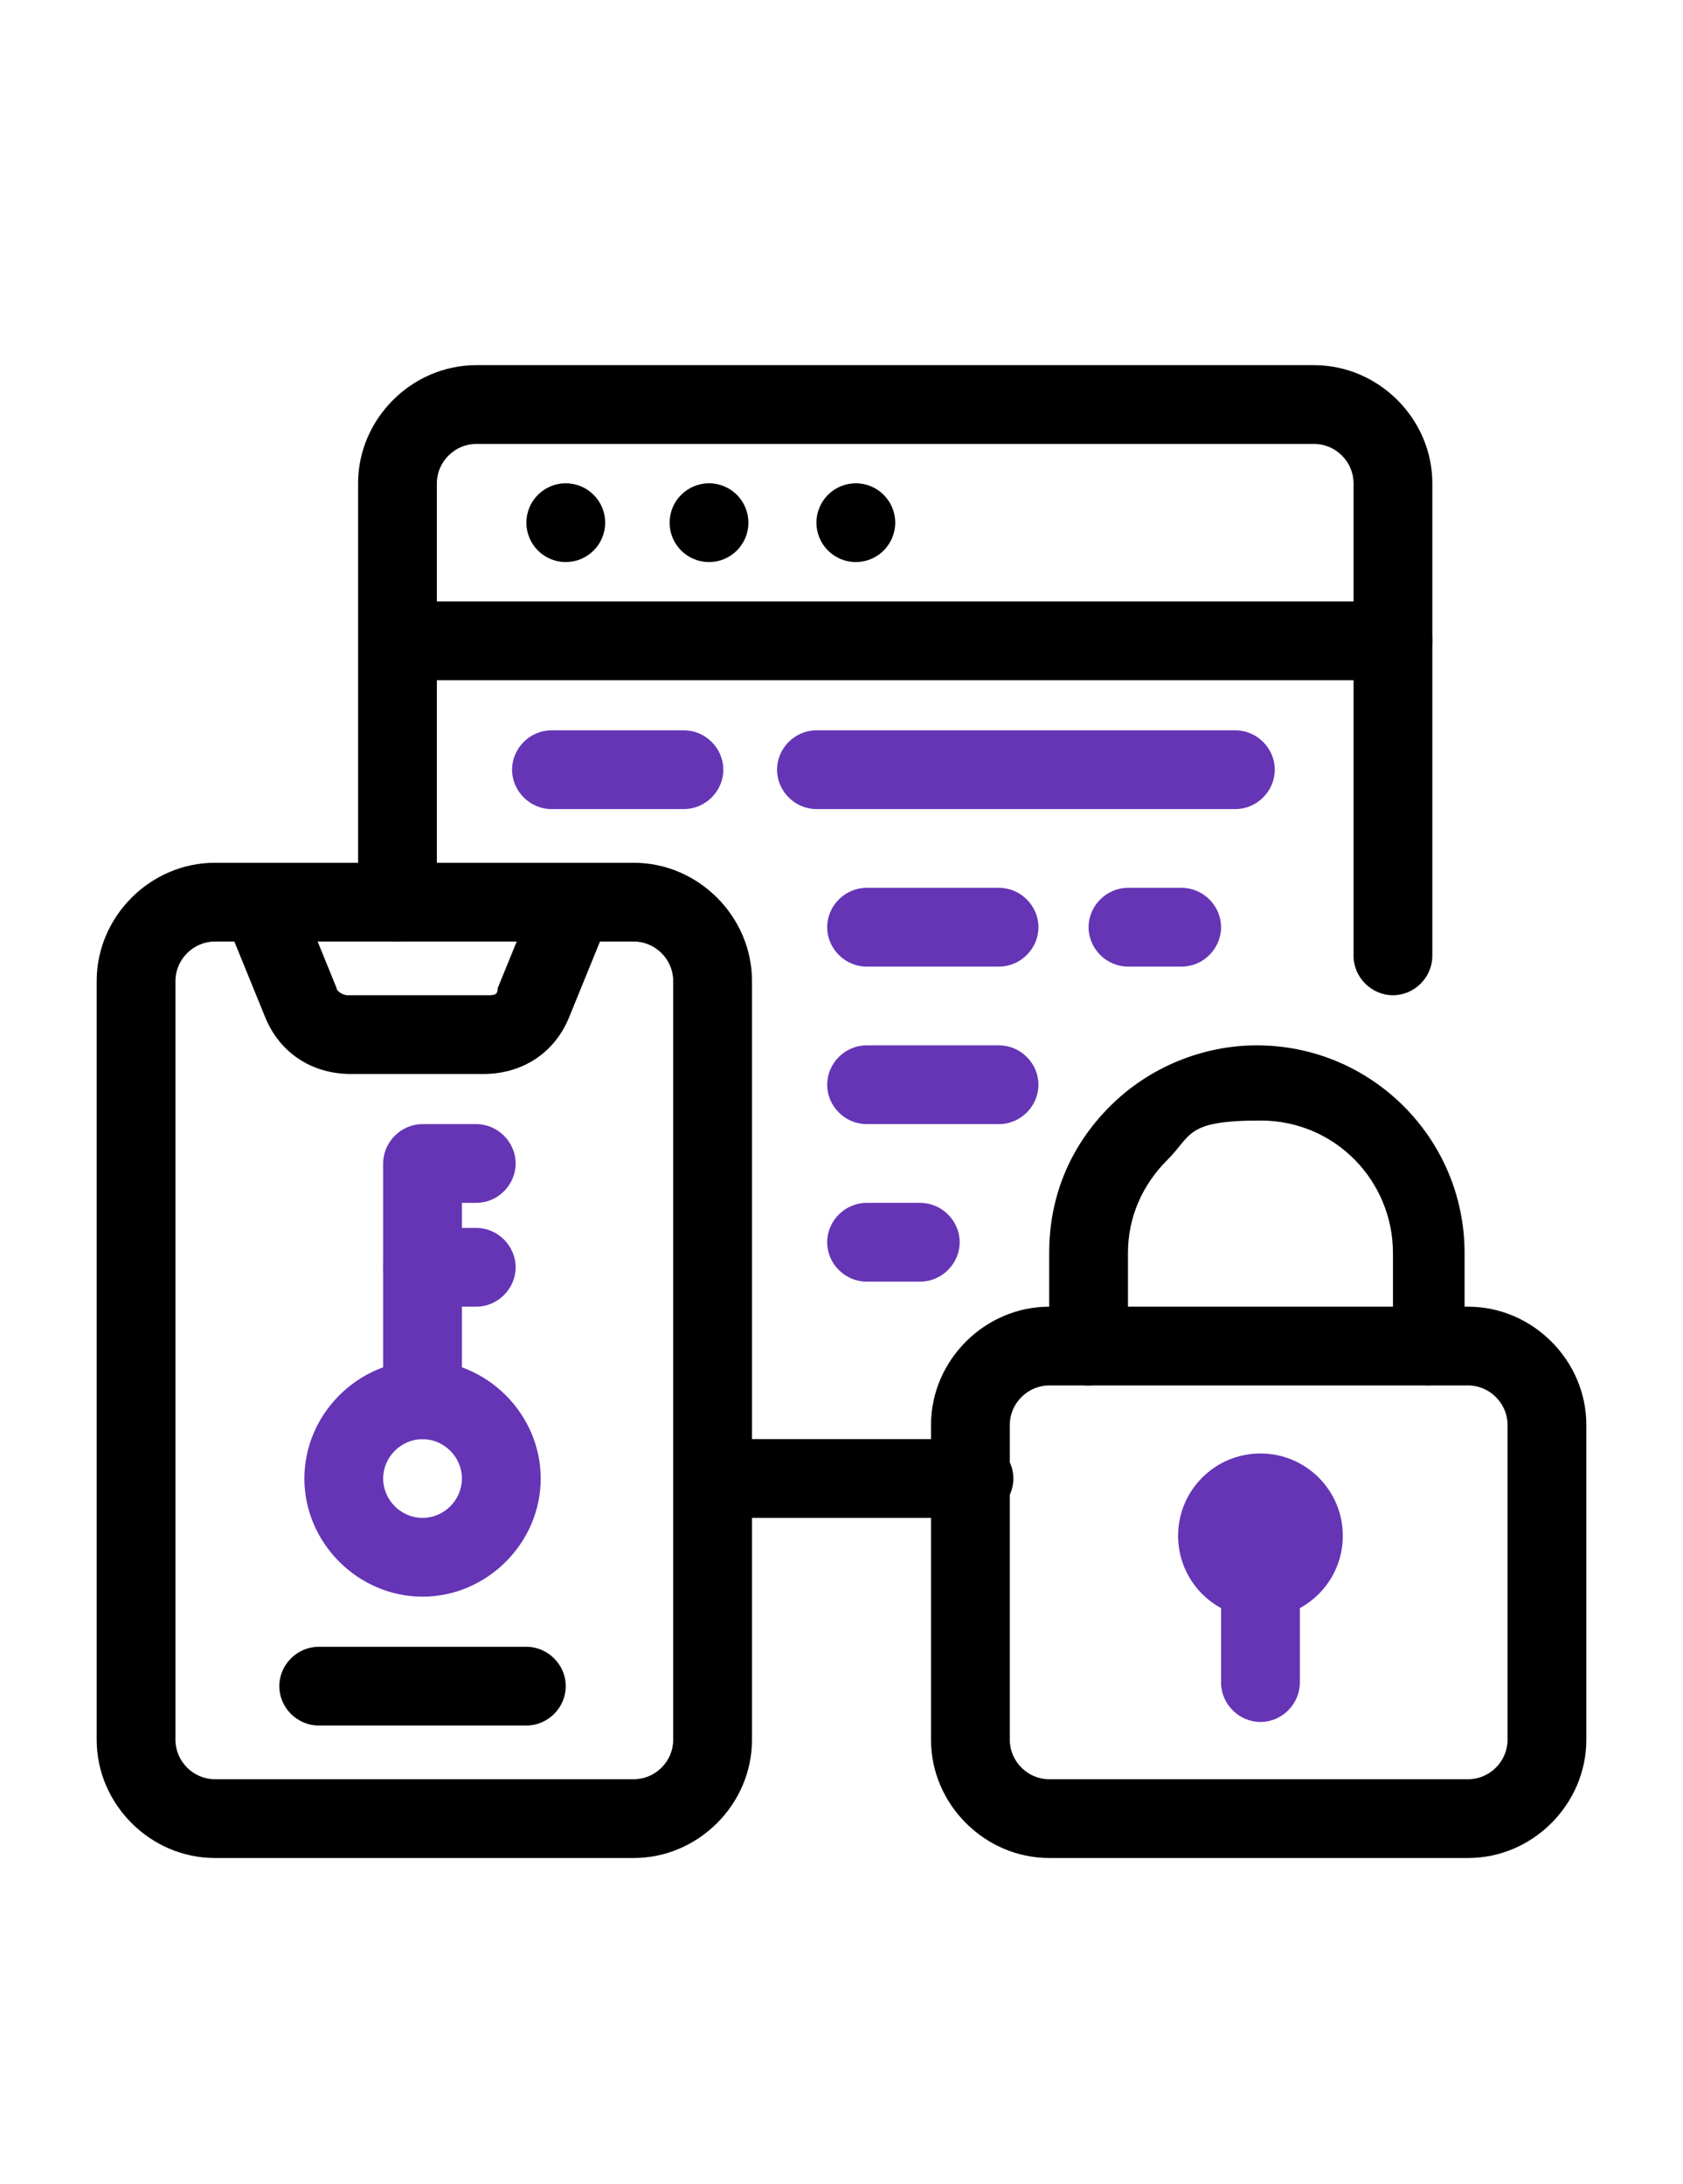
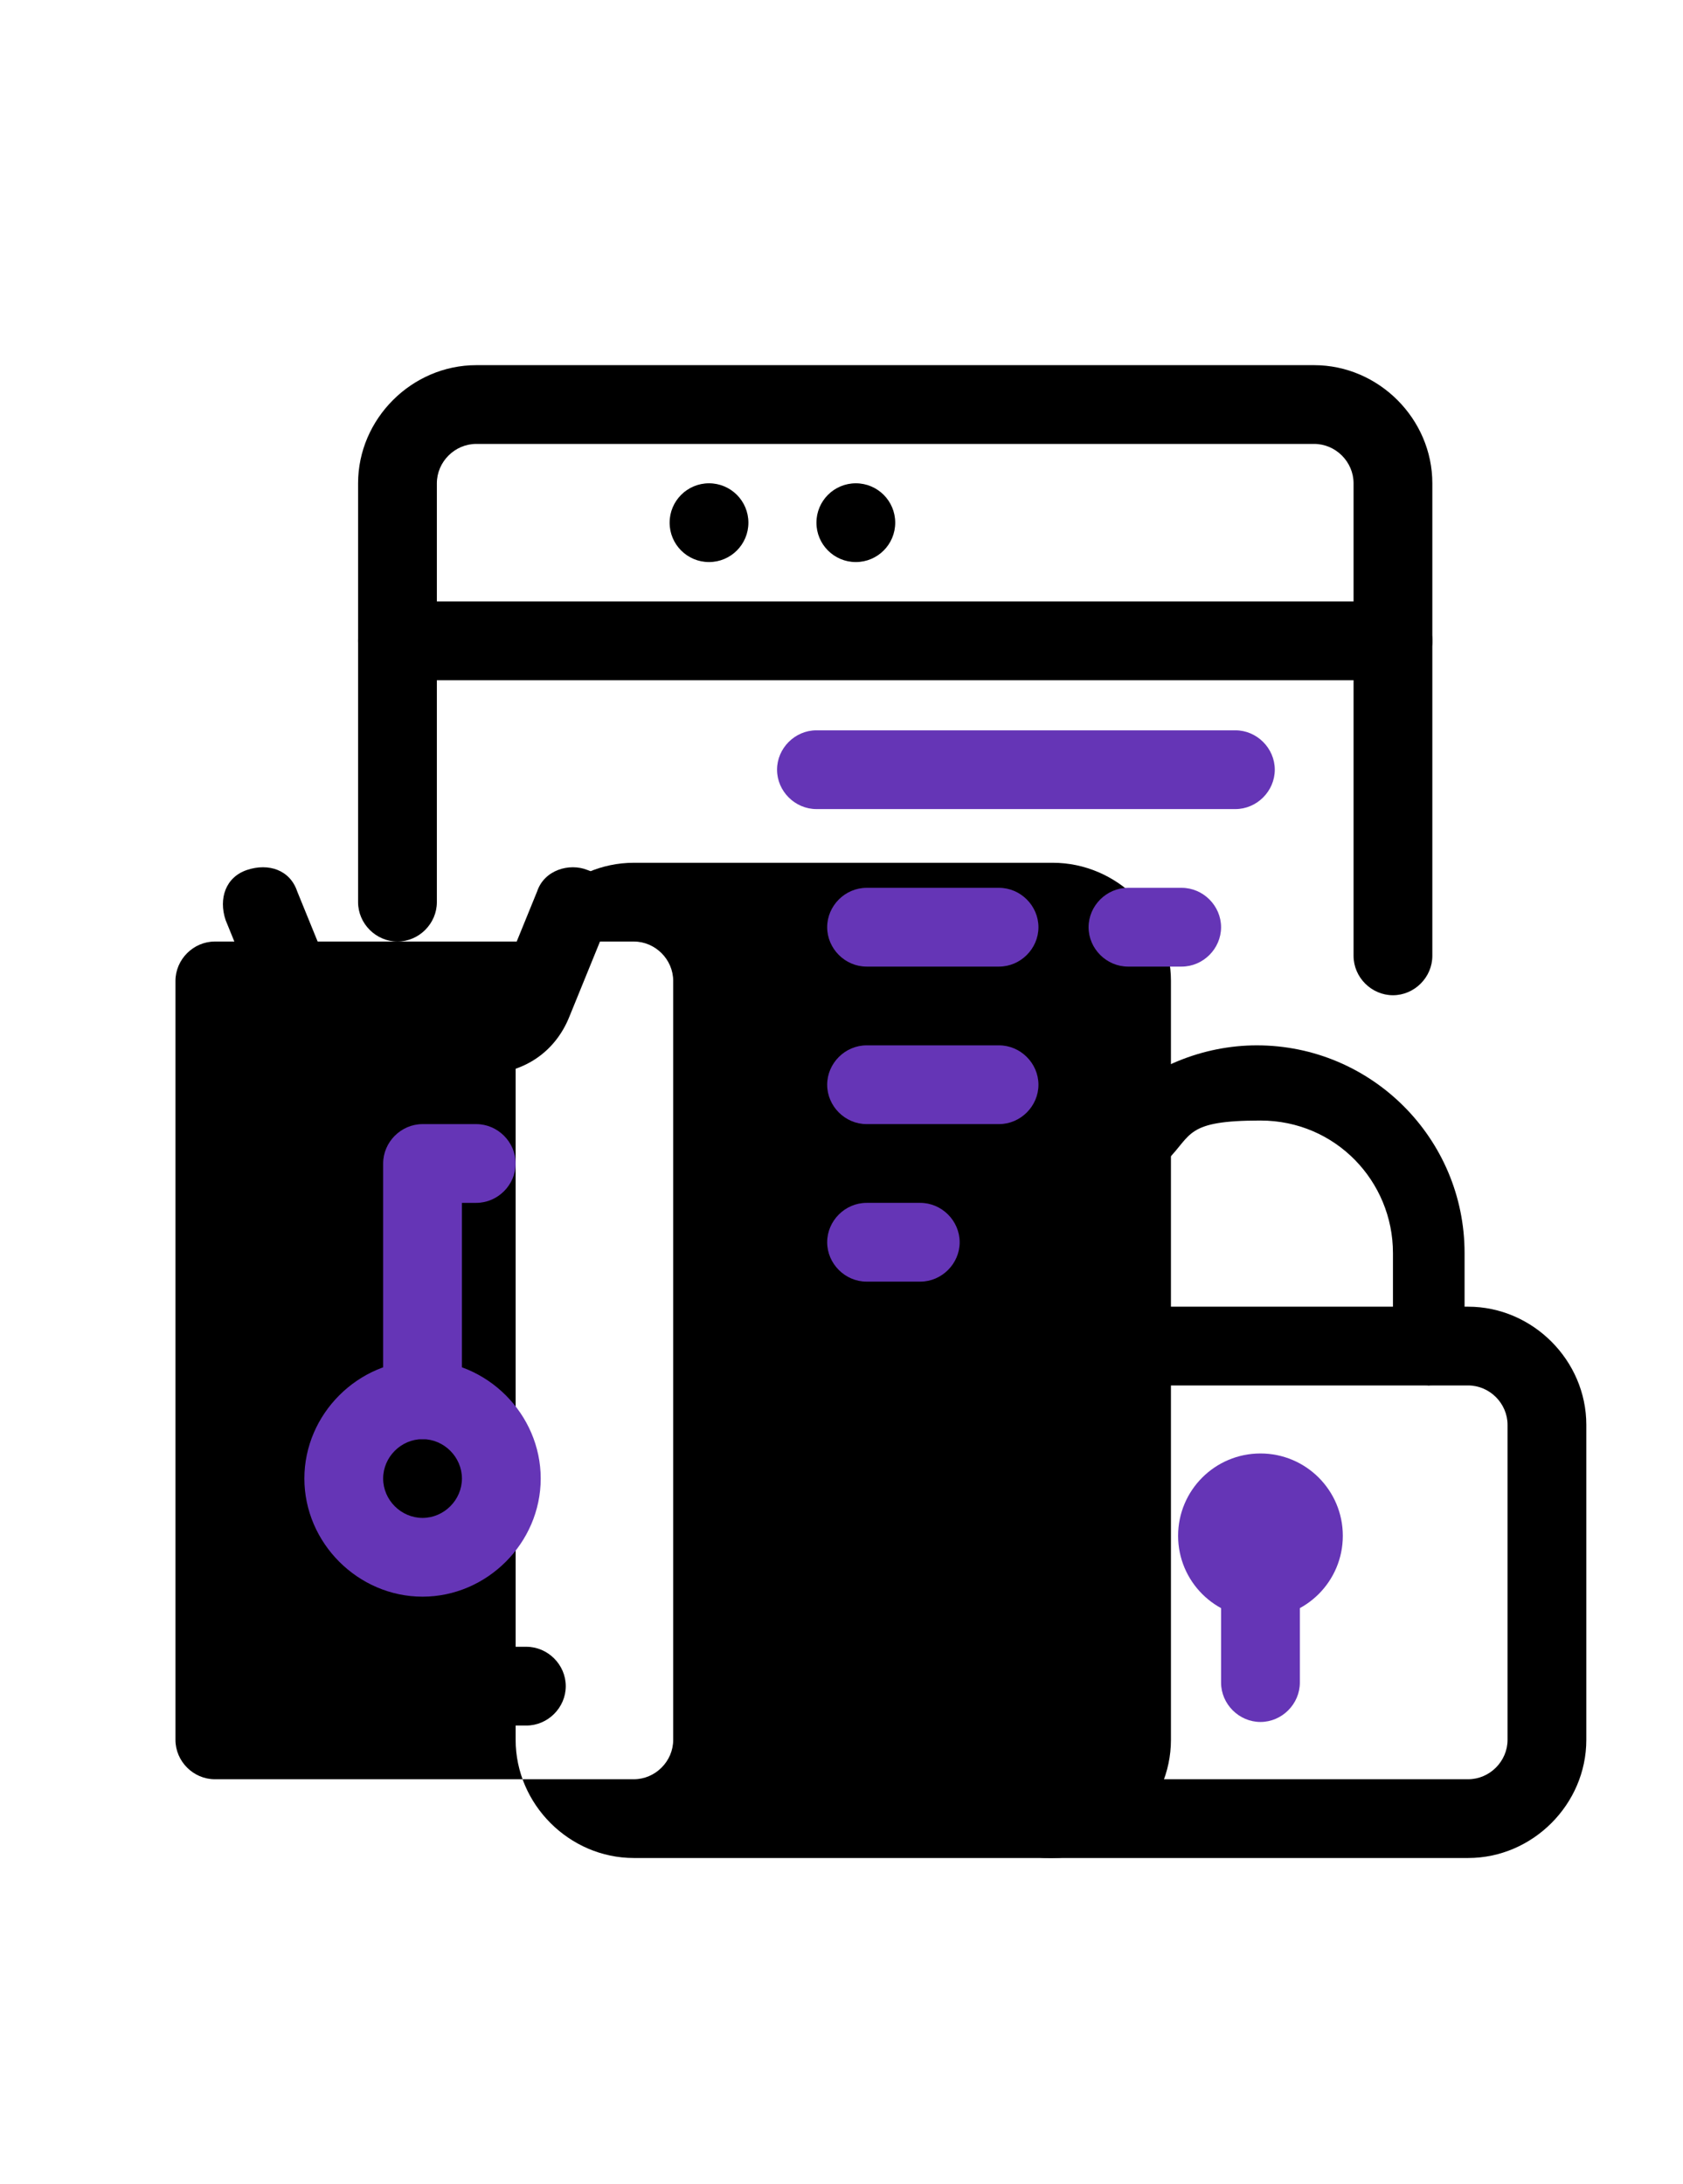
<svg xmlns="http://www.w3.org/2000/svg" id="Layer_6" data-name="Layer 6" version="1.1" viewBox="0 0 47 61">
  <defs>
    <style>
      .cls-1 {
        fill: #6535b6;
      }

      .cls-1, .cls-2 {
        stroke-width: 0px;
      }

      .cls-2 {
        fill: #000;
      }
    </style>
  </defs>
  <g>
    <path class="cls-2" d="M38.9,27.8c-.6,0-1.1-.5-1.1-1.1v-13.2c0-.6-.5-1.1-1.1-1.1H13.3c-.6,0-1.1.5-1.1,1.1v11.7c0,.6-.5,1.1-1.1,1.1s-1.1-.5-1.1-1.1v-11.7c0-1.8,1.5-3.3,3.3-3.3h23.4c1.8,0,3.3,1.5,3.3,3.3v13.2c0,.6-.5,1.1-1.1,1.1Z" />
    <path class="cls-2" d="M27.2,42.4h-7.3c-.6,0-1.1-.5-1.1-1.1s.5-1.1,1.1-1.1h7.3c.6,0,1.1.5,1.1,1.1s-.5,1.1-1.1,1.1Z" />
-     <path class="cls-2" d="M17.7,51.9H6c-1.8,0-3.3-1.5-3.3-3.3v-21.2c0-1.8,1.5-3.3,3.3-3.3h11.7c1.8,0,3.3,1.5,3.3,3.3v21.2c0,1.8-1.5,3.3-3.3,3.3ZM6,26.3c-.6,0-1.1.5-1.1,1.1v21.2c0,.6.5,1.1,1.1,1.1h11.7c.6,0,1.1-.5,1.1-1.1v-21.2c0-.6-.5-1.1-1.1-1.1H6Z" />
+     <path class="cls-2" d="M17.7,51.9c-1.8,0-3.3-1.5-3.3-3.3v-21.2c0-1.8,1.5-3.3,3.3-3.3h11.7c1.8,0,3.3,1.5,3.3,3.3v21.2c0,1.8-1.5,3.3-3.3,3.3ZM6,26.3c-.6,0-1.1.5-1.1,1.1v21.2c0,.6.5,1.1,1.1,1.1h11.7c.6,0,1.1-.5,1.1-1.1v-21.2c0-.6-.5-1.1-1.1-1.1H6Z" />
    <path class="cls-2" d="M14.7,48.2h-5.8c-.6,0-1.1-.5-1.1-1.1s.5-1.1,1.1-1.1h5.8c.6,0,1.1.5,1.1,1.1s-.5,1.1-1.1,1.1Z" />
    <path class="cls-2" d="M13.7,30h-3.9c-1.1,0-2-.6-2.4-1.6l-1.1-2.7c-.2-.6,0-1.2.6-1.4.6-.2,1.2,0,1.4.6l1.1,2.7c0,.1.2.2.3.2h3.9c.2,0,.3,0,.3-.2l1.1-2.7c.2-.6.9-.8,1.4-.6.6.2.8.9.6,1.4l-1.1,2.7c-.4,1-1.3,1.6-2.4,1.6h0Z" />
    <path class="cls-1" d="M11.8,44.6c-1.8,0-3.3-1.5-3.3-3.3s1.5-3.3,3.3-3.3,3.3,1.5,3.3,3.3-1.5,3.3-3.3,3.3ZM11.8,40.2c-.6,0-1.1.5-1.1,1.1s.5,1.1,1.1,1.1,1.1-.5,1.1-1.1-.5-1.1-1.1-1.1Z" />
    <path class="cls-1" d="M11.8,40.2c-.6,0-1.1-.5-1.1-1.1v-6.6c0-.6.5-1.1,1.1-1.1h1.5c.6,0,1.1.5,1.1,1.1s-.5,1.1-1.1,1.1h-.4v5.5c0,.6-.5,1.1-1.1,1.1Z" />
-     <path class="cls-1" d="M13.3,36.5h-1.5c-.6,0-1.1-.5-1.1-1.1s.5-1.1,1.1-1.1h1.5c.6,0,1.1.5,1.1,1.1s-.5,1.1-1.1,1.1Z" />
    <path class="cls-2" d="M38.9,19H11.1c-.6,0-1.1-.5-1.1-1.1s.5-1.1,1.1-1.1h27.8c.6,0,1.1.5,1.1,1.1s-.5,1.1-1.1,1.1Z" />
-     <path class="cls-1" d="M19.1,22.6h-3.7c-.6,0-1.1-.5-1.1-1.1s.5-1.1,1.1-1.1h3.7c.6,0,1.1.5,1.1,1.1s-.5,1.1-1.1,1.1Z" />
    <path class="cls-1" d="M34.5,22.6h-11.7c-.6,0-1.1-.5-1.1-1.1s.5-1.1,1.1-1.1h11.7c.6,0,1.1.5,1.1,1.1s-.5,1.1-1.1,1.1Z" />
    <path class="cls-1" d="M27.9,31.4h-3.7c-.6,0-1.1-.5-1.1-1.1s.5-1.1,1.1-1.1h3.7c.6,0,1.1.5,1.1,1.1s-.5,1.1-1.1,1.1Z" />
    <path class="cls-1" d="M25.7,35.8h-1.5c-.6,0-1.1-.5-1.1-1.1s.5-1.1,1.1-1.1h1.5c.6,0,1.1.5,1.1,1.1s-.5,1.1-1.1,1.1Z" />
    <path class="cls-1" d="M33,27h-1.5c-.6,0-1.1-.5-1.1-1.1s.5-1.1,1.1-1.1h1.5c.6,0,1.1.5,1.1,1.1s-.5,1.1-1.1,1.1Z" />
    <path class="cls-1" d="M27.9,27h-3.7c-.6,0-1.1-.5-1.1-1.1s.5-1.1,1.1-1.1h3.7c.6,0,1.1.5,1.1,1.1s-.5,1.1-1.1,1.1Z" />
    <circle class="cls-2" cx="23.9" cy="14.6" r="1.1" />
    <circle class="cls-2" cx="19.8" cy="14.6" r="1.1" />
-     <circle class="cls-2" cx="15.8" cy="14.6" r="1.1" />
  </g>
  <path class="cls-2" d="M41,51.9h-11.7c-1.8,0-3.3-1.5-3.3-3.3v-8.8c0-1.8,1.5-3.3,3.3-3.3h11.7c1.8,0,3.3,1.5,3.3,3.3v8.8c0,1.8-1.5,3.3-3.3,3.3ZM29.3,38.7c-.6,0-1.1.5-1.1,1.1v8.8c0,.6.5,1.1,1.1,1.1h11.7c.6,0,1.1-.5,1.1-1.1v-8.8c0-.6-.5-1.1-1.1-1.1h-11.7Z" />
  <path class="cls-2" d="M40,38.7c-.6,0-1.1-.5-1.1-1.1v-2.6c0-2-1.6-3.7-3.7-3.7s-1.9.4-2.6,1.1c-.7.7-1.1,1.6-1.1,2.6v2.6c0,.6-.5,1.1-1.1,1.1s-1.1-.5-1.1-1.1v-2.6c0-1.6.6-3,1.7-4.1,1.1-1.1,2.6-1.7,4.1-1.7,3.2,0,5.8,2.6,5.8,5.8v2.6c0,.6-.5,1.1-1.1,1.1Z" />
  <circle class="cls-1" cx="35.2" cy="42.9" r="2.3" />
  <path class="cls-1" d="M35.2,48.1c-.6,0-1.1-.5-1.1-1.1v-2.8c0-.6.5-1.1,1.1-1.1s1.1.5,1.1,1.1v2.8c0,.6-.5,1.1-1.1,1.1Z" />
</svg>